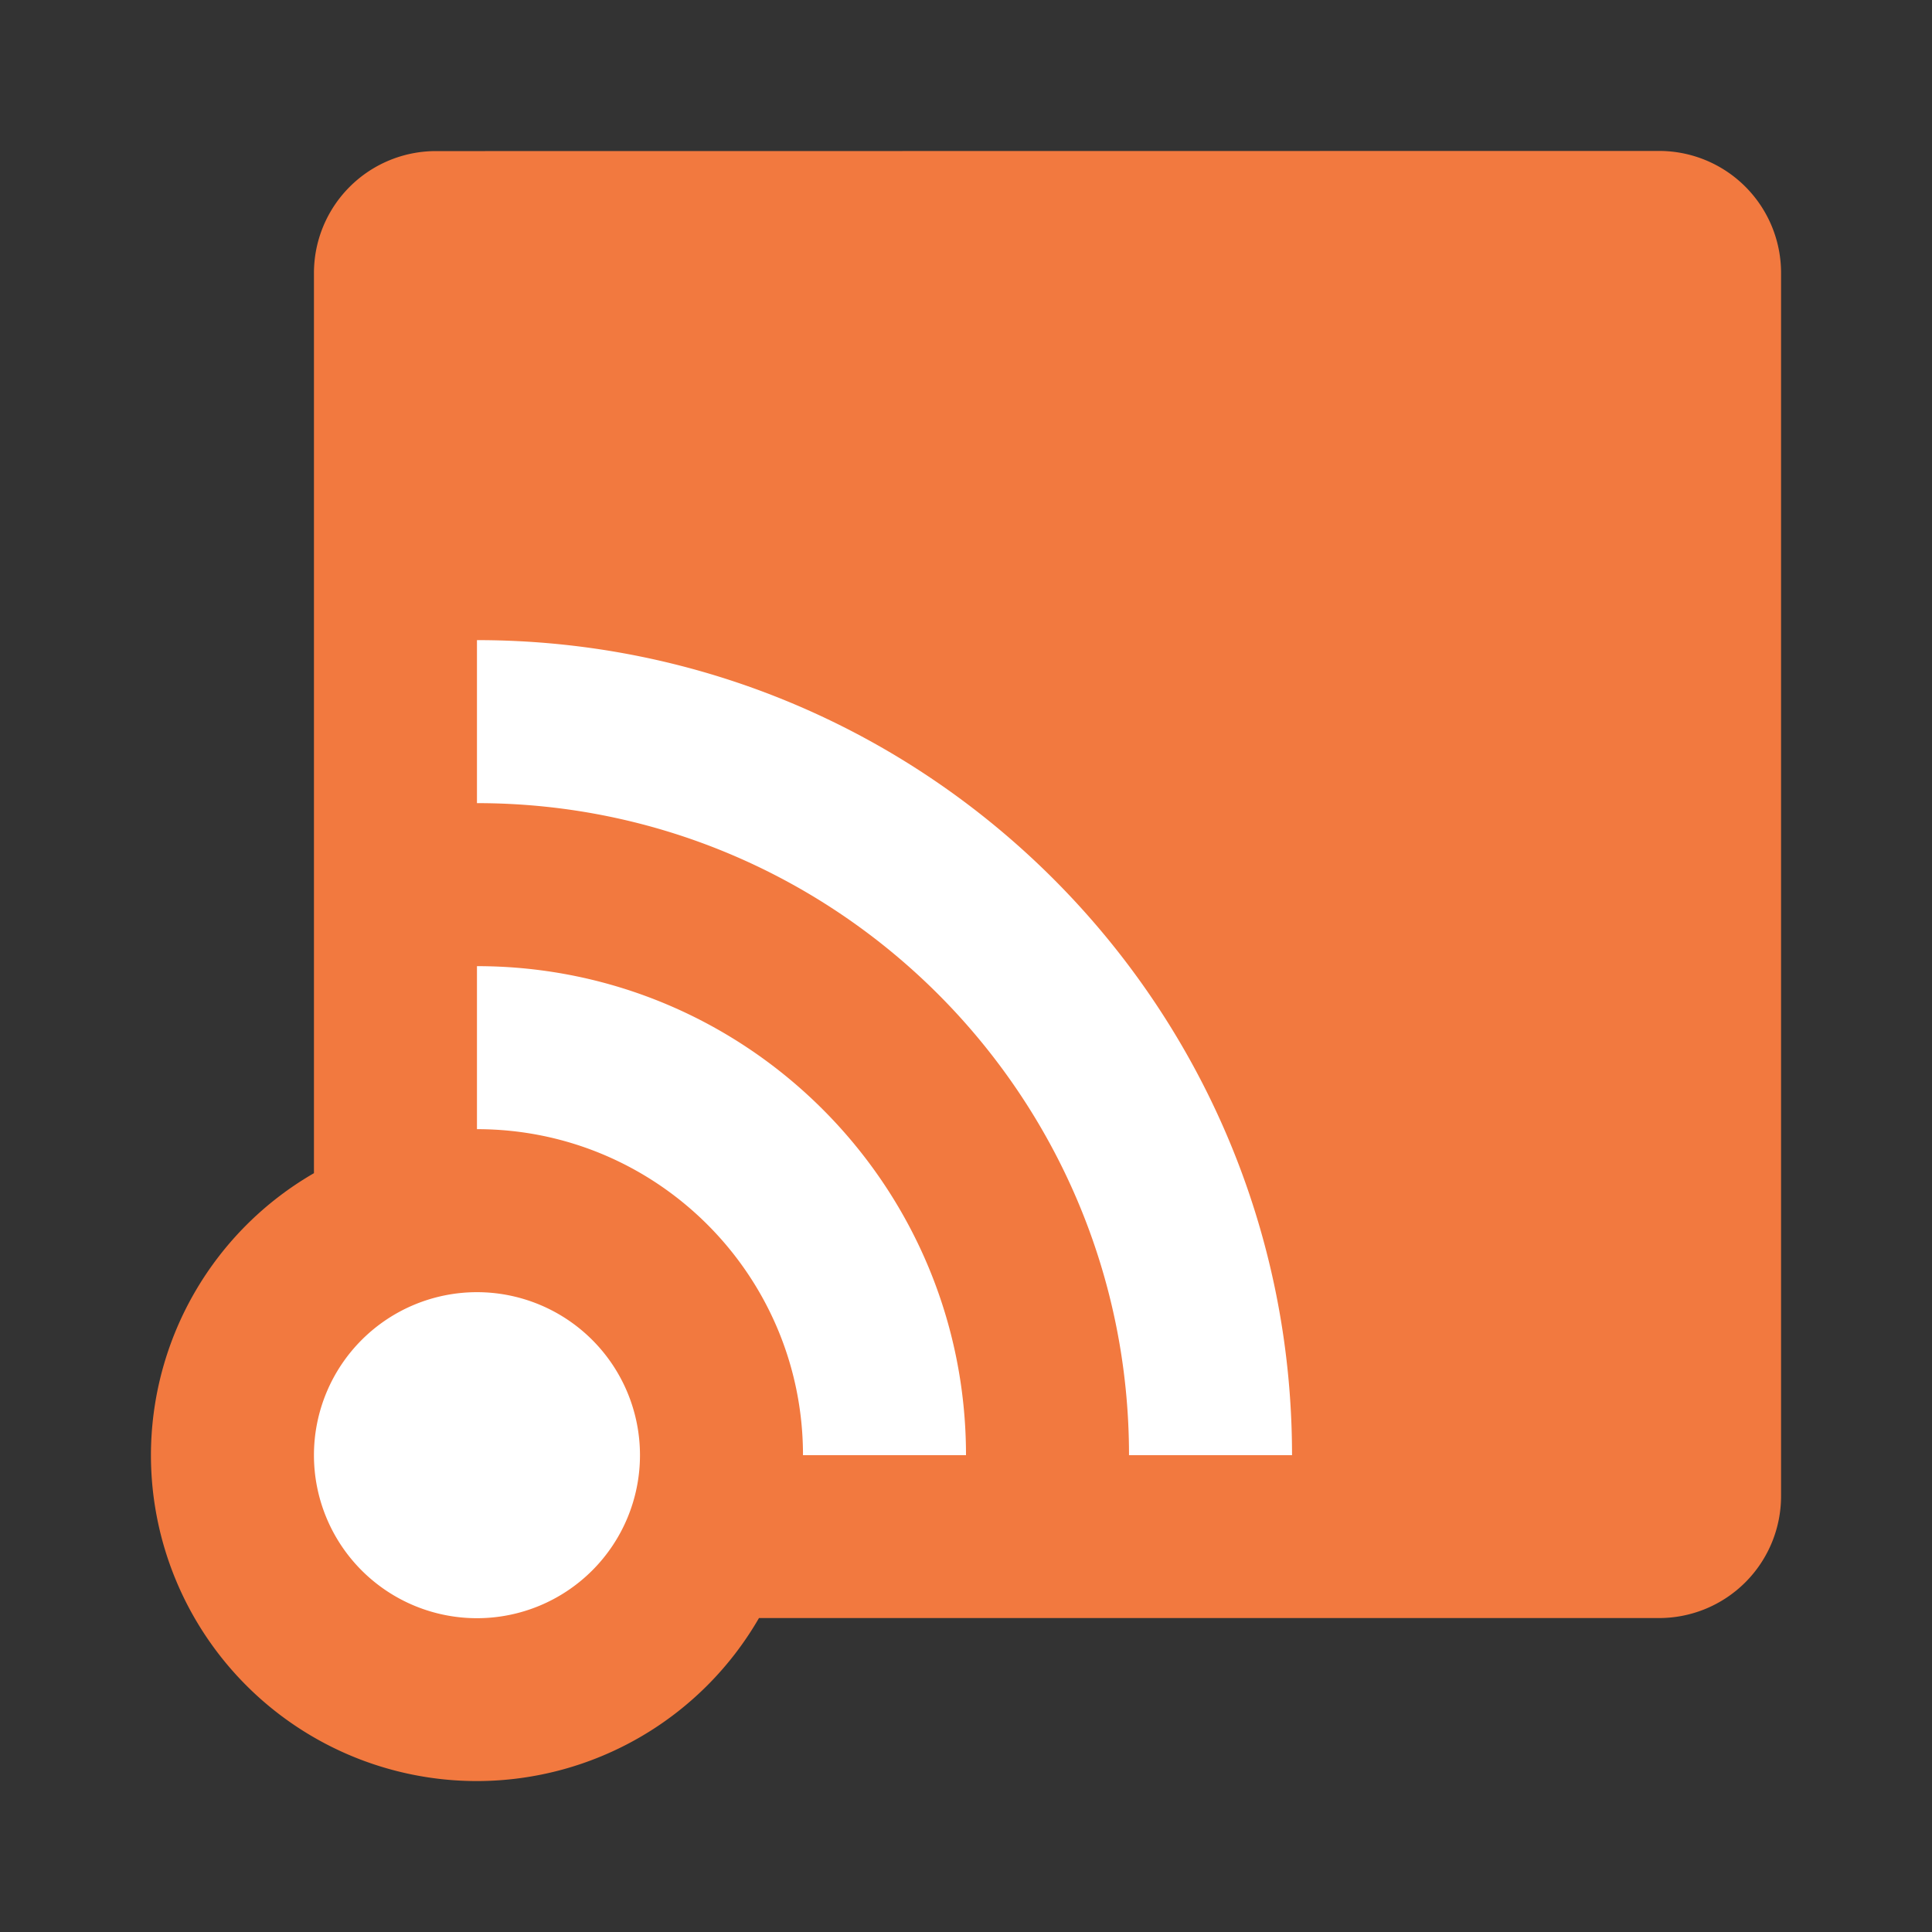
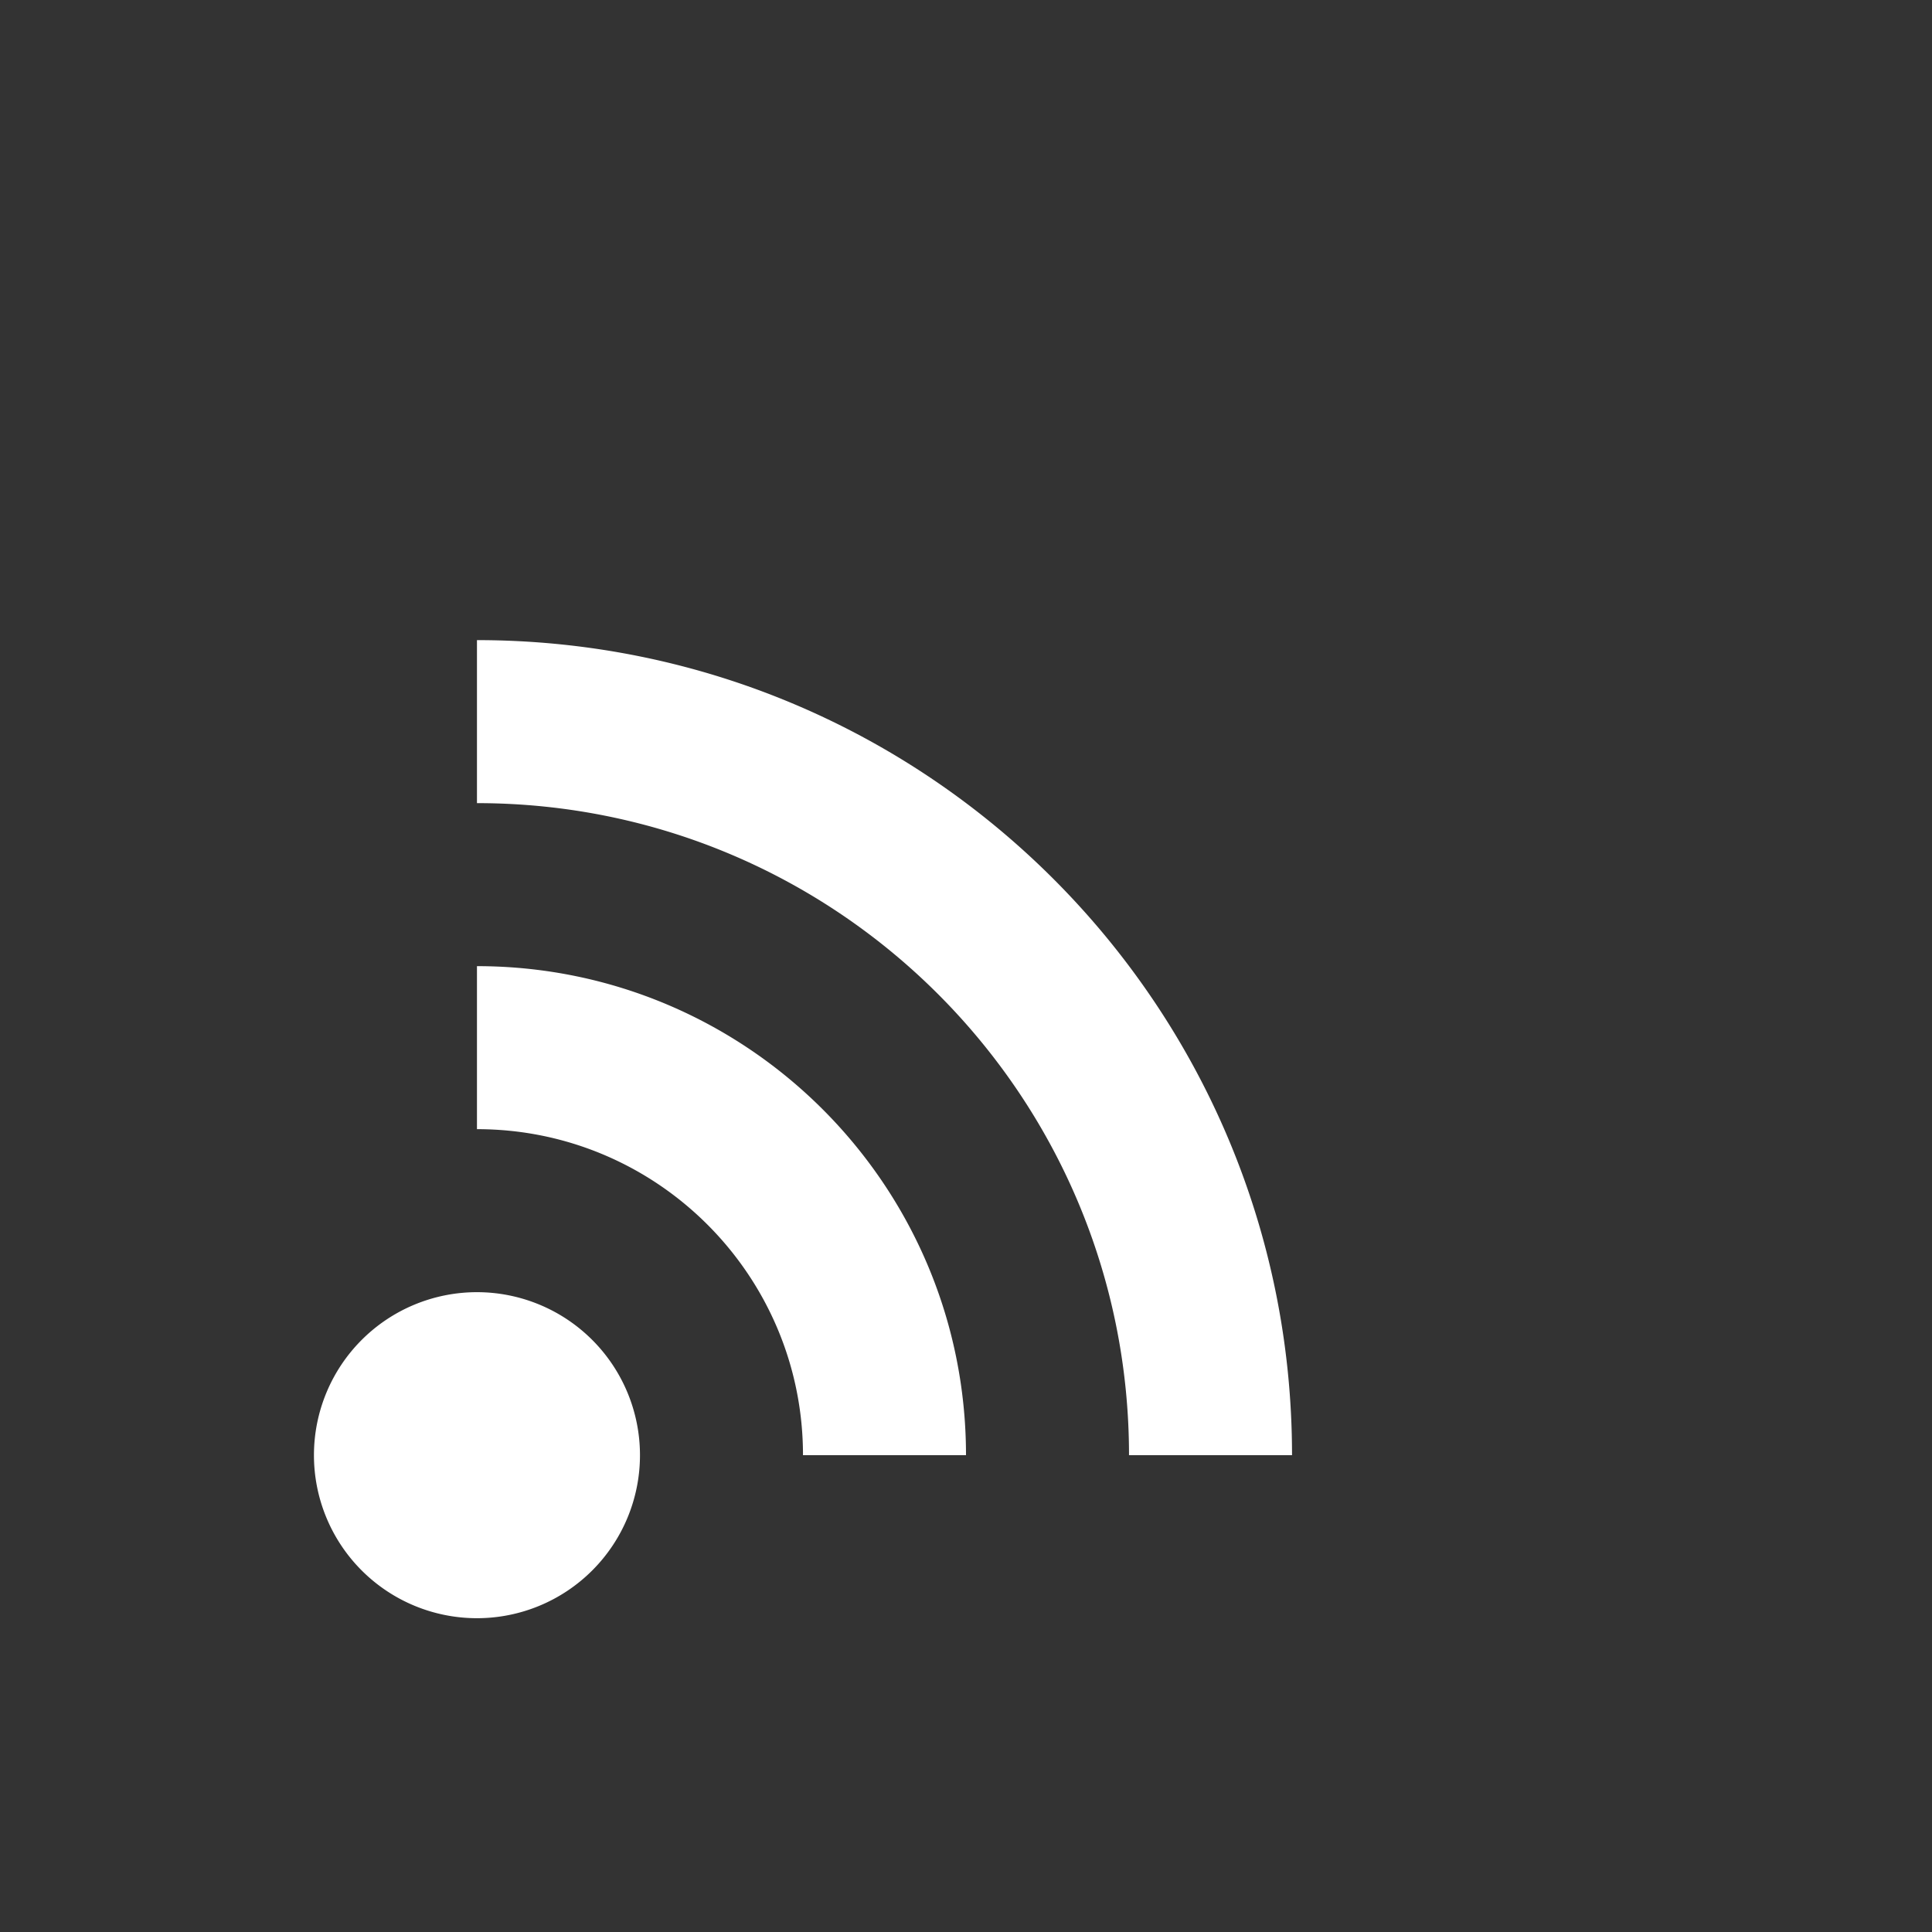
<svg xmlns="http://www.w3.org/2000/svg" width="64" height="64">
  <rect width="100%" height="100%" fill="#333333" stroke="none" />
  <g stroke-linejoin="round" stroke-width="4.444">
-     <path fill="#f2793f" d="M14.45 5.005a4.041 4.041 0 0 0-4.05 4.05v29.808A10.8 10.8 0 0 0 5 48.2 10.8 10.8 0 0 0 15.8 59a10.8 10.8 0 0 0 9.342-5.4H54.95A4.041 4.041 0 0 0 59 49.55V9.05A4.041 4.041 0 0 0 54.95 5z" />
    <path fill="#fff" d="M15.8 21.205v5.4c11.93 0 21.6 9.67 21.6 21.6h5.4c0-14.917-12.088-27-27-27m0 10.8v5.4c5.964 0 10.8 4.836 10.8 10.8H32c0-8.946-7.254-16.2-16.2-16.2m0 10.8a5.4 5.4 0 1 0 0 10.8 5.4 5.4 0 0 0 0-10.8" />
  </g>
</svg>